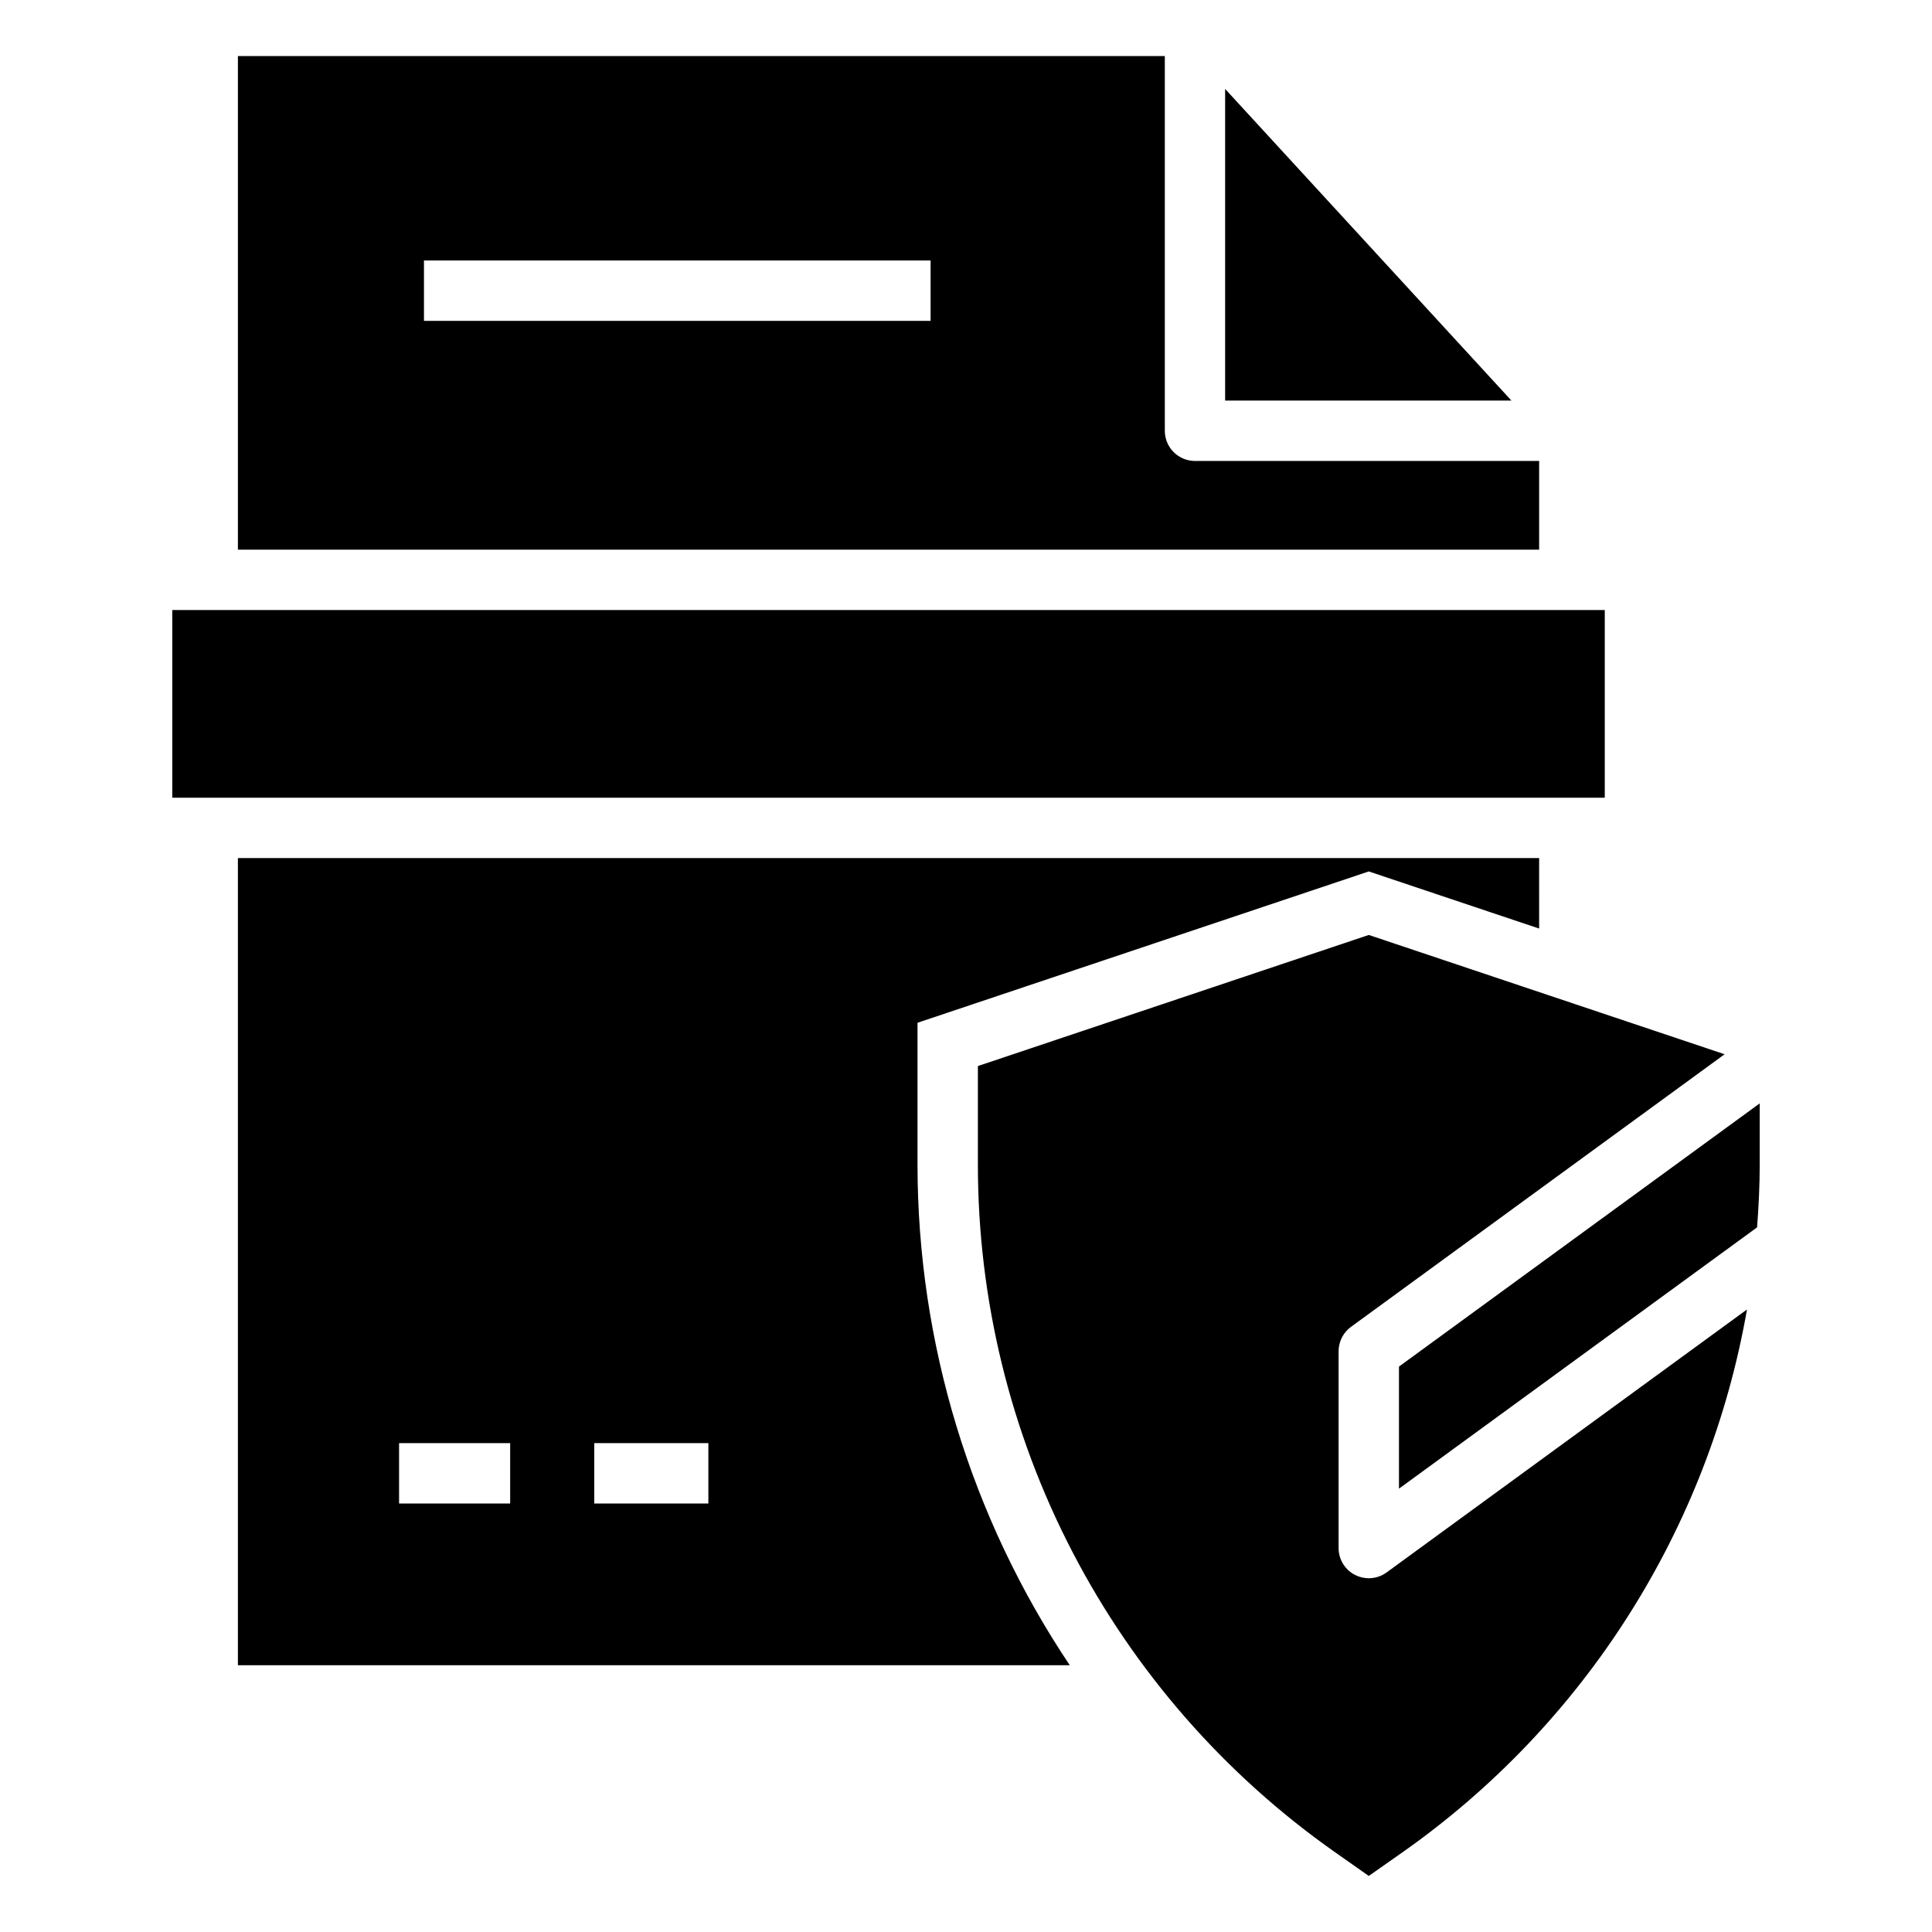
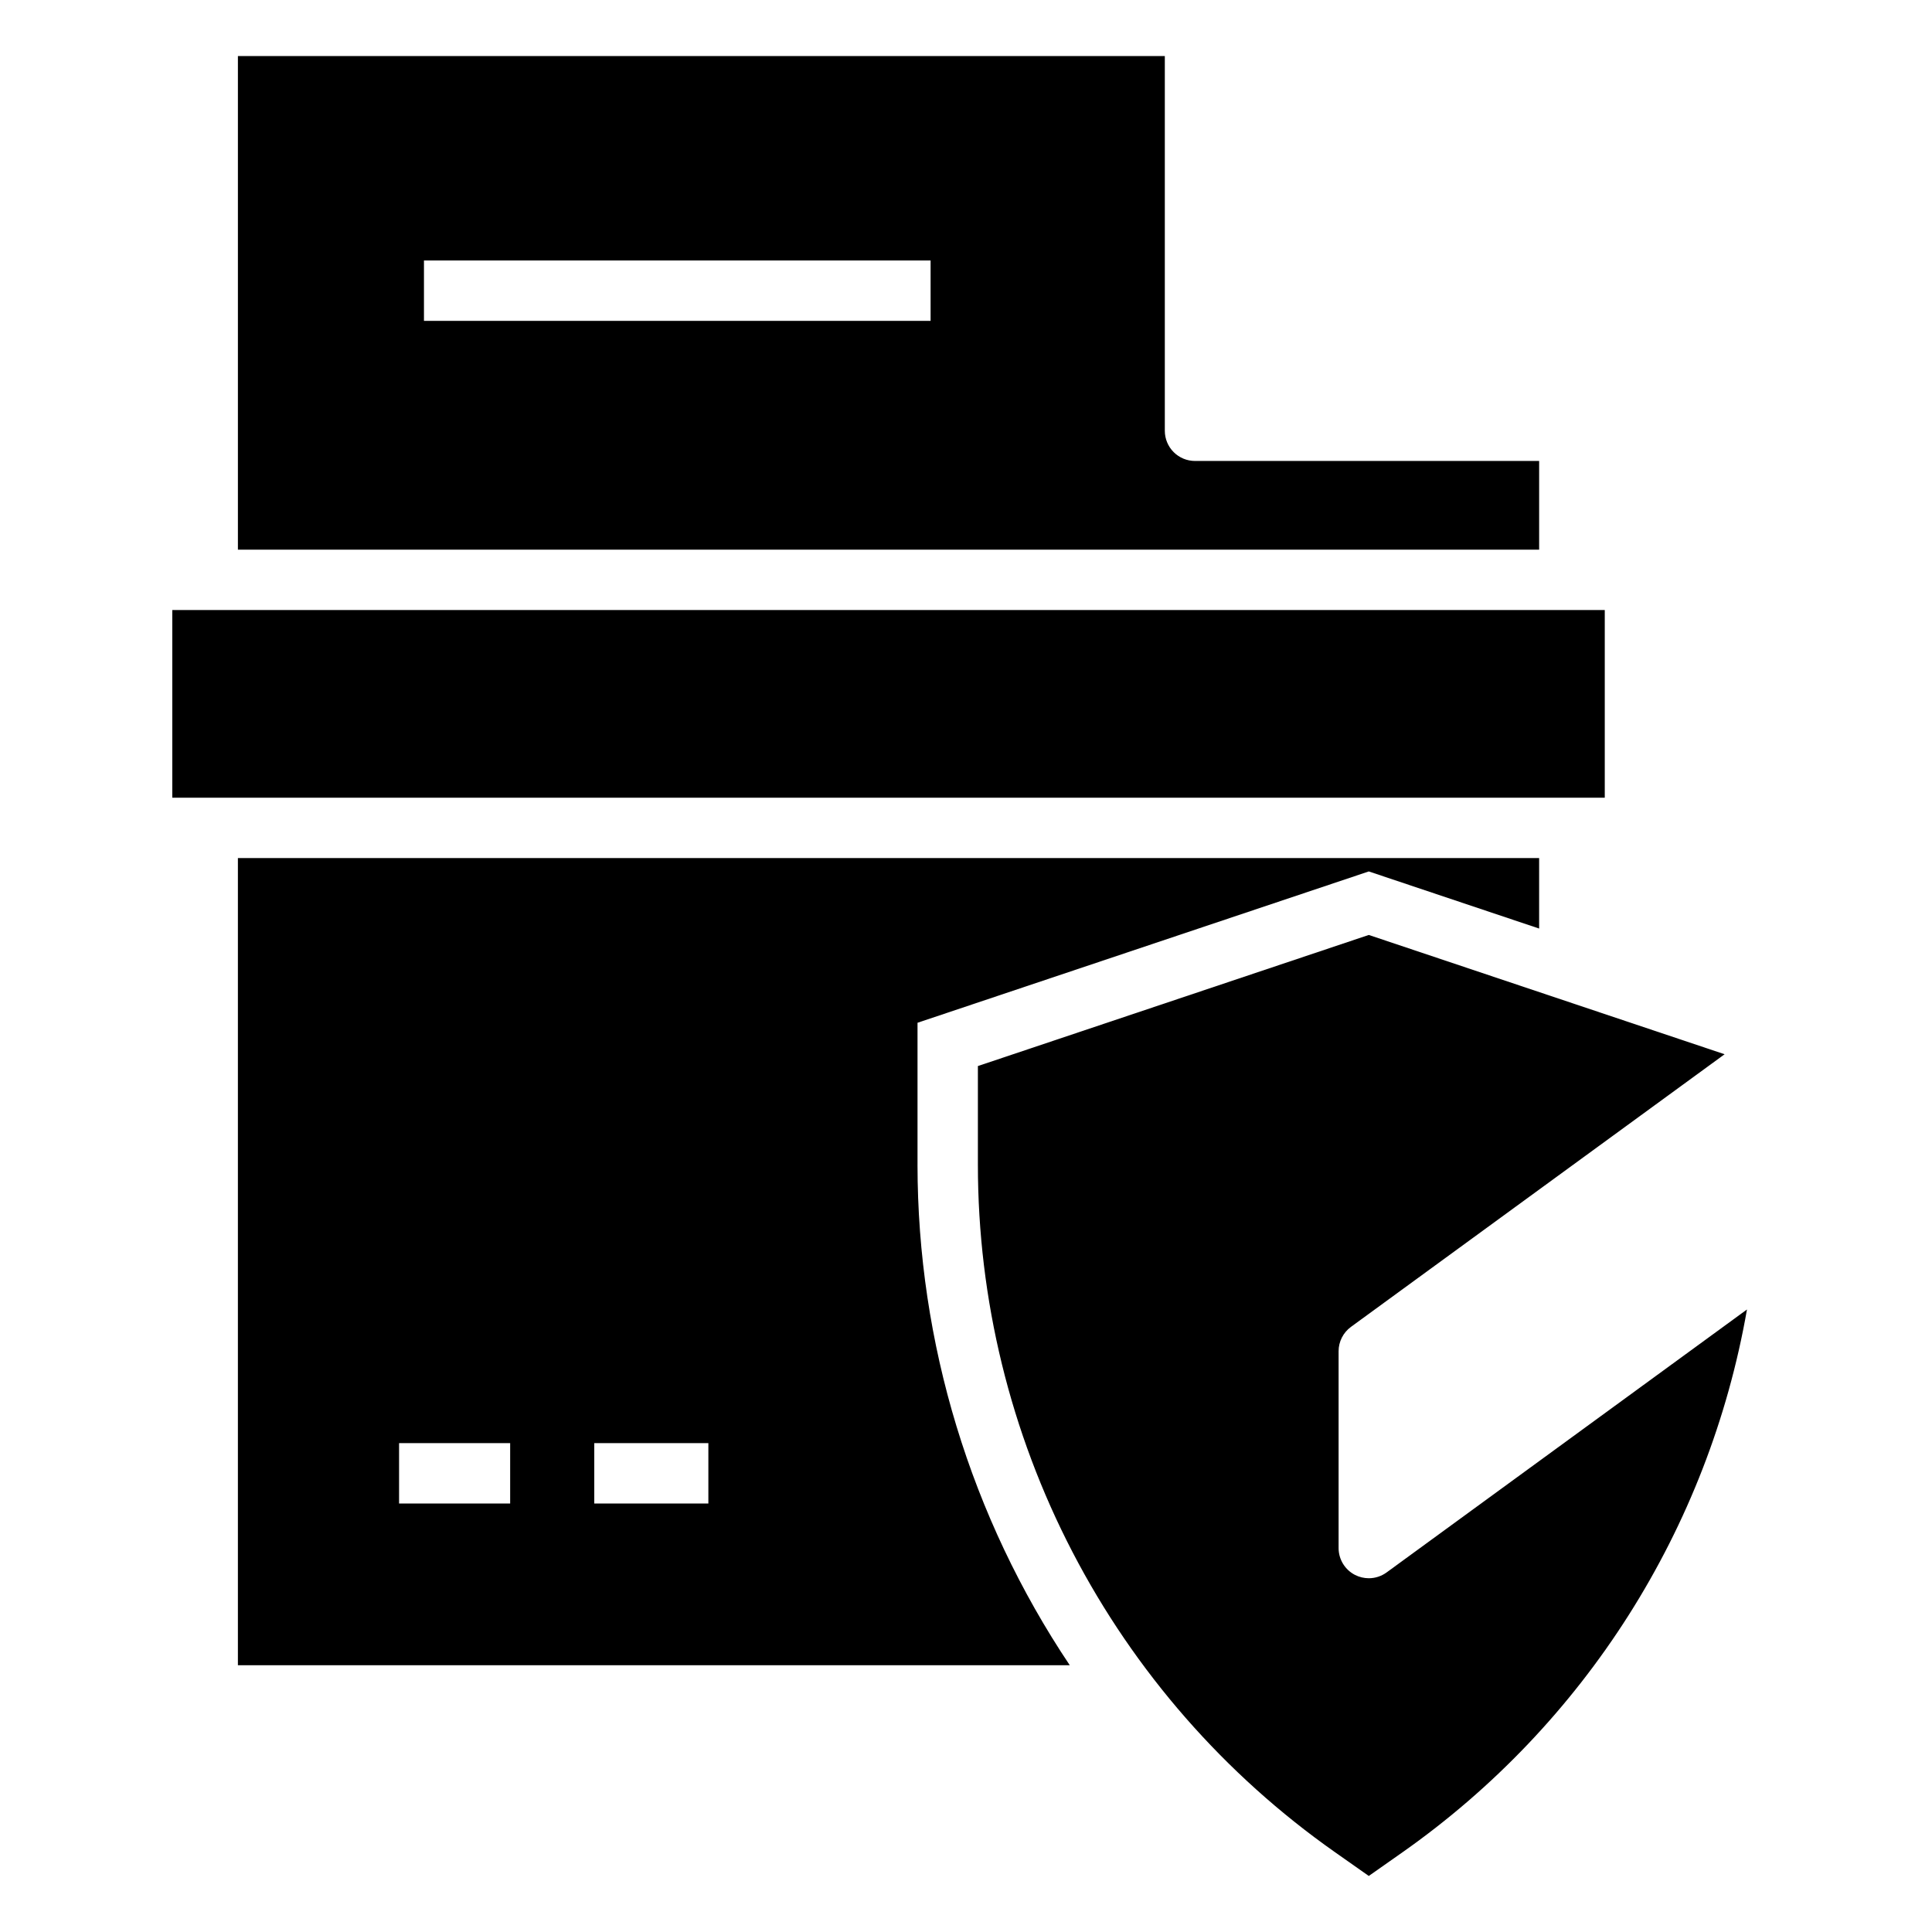
<svg xmlns="http://www.w3.org/2000/svg" width="1200pt" height="1200pt" version="1.1" viewBox="0 0 1200 1200">
  <g>
    <path d="m107.01 378.9h889.74v116.57h-889.74z" />
-     <path d="m760.95 55.238v193.57h177.82z" />
    <path d="m569.89 723.38v-88.125l280.29-93.992 105.8 35.477 0.004-43.766h-808.22v501.34h516.69c-61.594-92.004-94.508-200.21-94.574-310.93m-253.01 210.47h-69v-37.5h69zm123.11 0h-70.875v-37.5h70.875z" />
    <path d="m955.99 286.31h-213.75c-4.973 0-9.742-1.977-13.258-5.492-3.516-3.516-5.492-8.285-5.492-13.258v-232.74h-575.72v306.58h808.22zm-377.98-87.02h-314.68v-37.5h314.68z" />
-     <path d="m861.24 976.67c-3.211 2.344-7.086 3.606-11.062 3.602-2.949-0.008-5.856-0.699-8.492-2.027-3.086-1.566-5.68-3.961-7.488-6.914-1.812-2.949-2.769-6.348-2.769-9.809v-122.23c-0.004-5.988 2.856-11.617 7.688-15.152l232.07-169.33-221.01-74.098-242.79 81.43v61.219c-0.004 83.766 20.152 166.3 58.762 240.63 38.609 74.336 94.539 138.29 163.07 186.46l20.961 14.738 20.98-14.738h0.004c113.15-79.59 190.09-200.84 213.92-337.11z" />
-     <path d="m868.93 848.81v75.824l222.43-162.3c0.977-12.938 1.633-25.895 1.633-38.961v-38.043z" />
+     <path d="m861.24 976.67c-3.211 2.344-7.086 3.606-11.062 3.602-2.949-0.008-5.856-0.699-8.492-2.027-3.086-1.566-5.68-3.961-7.488-6.914-1.812-2.949-2.769-6.348-2.769-9.809v-122.23c-0.004-5.988 2.856-11.617 7.688-15.152l232.07-169.33-221.01-74.098-242.79 81.43v61.219c-0.004 83.766 20.152 166.3 58.762 240.63 38.609 74.336 94.539 138.29 163.07 186.46l20.961 14.738 20.98-14.738c113.15-79.59 190.09-200.84 213.92-337.11z" />
  </g>
</svg>